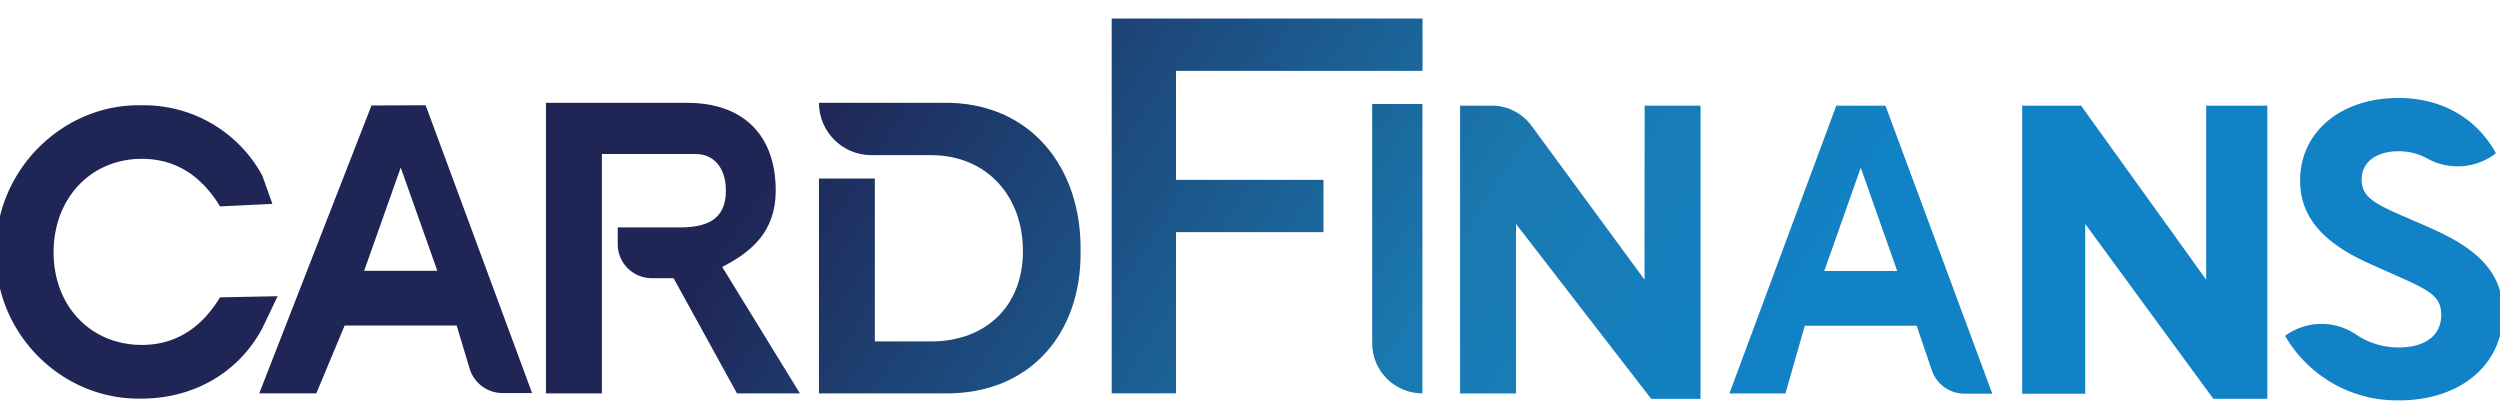
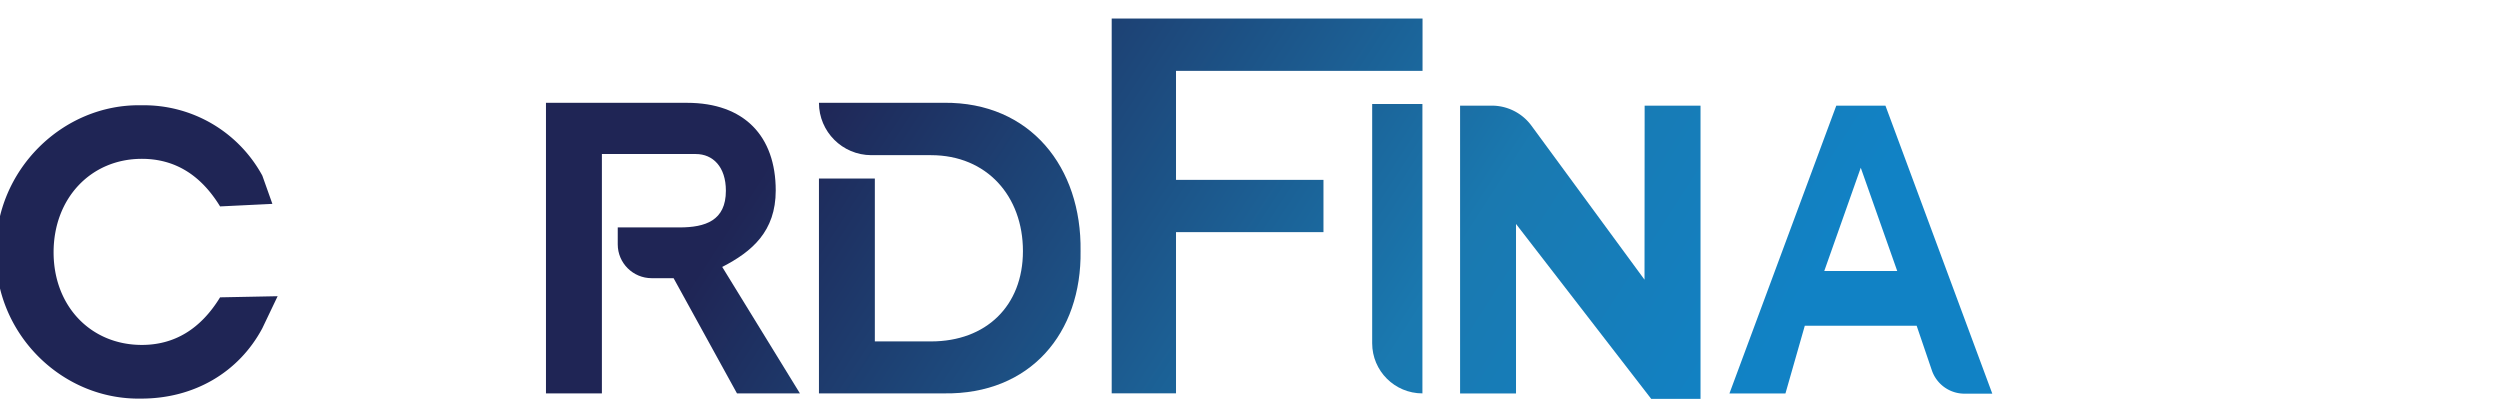
<svg xmlns="http://www.w3.org/2000/svg" width="62" height="10" viewBox="0 0 62 10">
  <defs>
    <linearGradient id="sc12a" x1="13.46" x2="33.26" y1="12.69" y2="25.48" gradientUnits="userSpaceOnUse">
      <stop offset="0" stop-color="#1f2555" />
      <stop offset=".66" stop-color="#1a79b0" />
      <stop offset=".99" stop-color="#1182c5" />
    </linearGradient>
    <linearGradient id="sc12b" x1="14.95" x2="34.73" y1="10.36" y2="23.14" gradientUnits="userSpaceOnUse">
      <stop offset="0" stop-color="#1f2555" />
      <stop offset=".66" stop-color="#1a79b0" />
      <stop offset=".99" stop-color="#1182c5" />
    </linearGradient>
    <linearGradient id="sc12c" x1="17.1" x2="36.89" y1="7.06" y2="19.85" gradientUnits="userSpaceOnUse">
      <stop offset="0" stop-color="#1f2555" />
      <stop offset=".66" stop-color="#1a79b0" />
      <stop offset=".99" stop-color="#1182c5" />
    </linearGradient>
    <linearGradient id="sc12d" x1="19.08" x2="38.87" y1="4.01" y2="16.8" gradientUnits="userSpaceOnUse">
      <stop offset="0" stop-color="#1f2555" />
      <stop offset=".66" stop-color="#1a79b0" />
      <stop offset=".99" stop-color="#1182c5" />
    </linearGradient>
    <linearGradient id="sc12e" x1="22.22" x2="42.01" y1="-.84" y2="11.95" gradientUnits="userSpaceOnUse">
      <stop offset="0" stop-color="#1f2555" />
      <stop offset=".66" stop-color="#1a79b0" />
      <stop offset=".99" stop-color="#1182c5" />
    </linearGradient>
    <linearGradient id="sc12f" x1="22.78" x2="42.64" y1="-1.76" y2="11.03" gradientUnits="userSpaceOnUse">
      <stop offset="0" stop-color="#1f2555" />
      <stop offset=".66" stop-color="#1a79b0" />
      <stop offset=".99" stop-color="#1182c5" />
    </linearGradient>
    <linearGradient id="sc12g" x1="24.01" x2="43.82" y1="-3.6" y2="9.17" gradientUnits="userSpaceOnUse">
      <stop offset="0" stop-color="#1f2555" />
      <stop offset=".66" stop-color="#1a79b0" />
      <stop offset=".99" stop-color="#1182c5" />
    </linearGradient>
    <linearGradient id="sc12h" x1="28.16" x2="47.95" y1="-9.98" y2="2.81" gradientUnits="userSpaceOnUse">
      <stop offset="0" stop-color="#1f2555" />
      <stop offset=".66" stop-color="#1a79b0" />
      <stop offset=".99" stop-color="#1182c5" />
    </linearGradient>
    <linearGradient id="sc12i" x1="30.01" x2="49.79" y1="-12.83" y2="-.04" gradientUnits="userSpaceOnUse">
      <stop offset="0" stop-color="#1f2555" />
      <stop offset=".66" stop-color="#1a79b0" />
      <stop offset=".99" stop-color="#1182c5" />
    </linearGradient>
    <linearGradient id="sc12j" x1="25.69" x2="45.48" y1="-6.17" y2="6.61" gradientUnits="userSpaceOnUse">
      <stop offset="0" stop-color="#1f2555" />
      <stop offset=".66" stop-color="#1a79b0" />
      <stop offset=".99" stop-color="#1182c5" />
    </linearGradient>
  </defs>
  <g>
    <g>
      <g />
      <g />
      <g>
        <path fill="url(#sc12a)" d="M6.885 7.346l-1.427.028c-.482.786-1.13 1.18-1.941 1.18-1.262 0-2.188-.958-2.188-2.297 0-1.34.924-2.318 2.188-2.318.813 0 1.46.393 1.941 1.18l1.297-.063-.249-.7a3.341 3.341 0 0 0-2.989-1.745C1.545 2.567-.129 4.239-.099 6.246c-.042 2.01 1.623 3.68 3.605 3.639 1.304 0 2.414-.648 2.999-1.743z" />
      </g>
      <g>
-         <path fill="url(#sc12b)" d="M9.031 6.716l.907-2.56.908 2.56zm.182-4.1L6.43 9.754h1.415l.702-1.68h2.779l.32 1.065a.855.855 0 0 0 .82.609h.73l-2.64-7.138z" />
-       </g>
+         </g>
      <g>
        <path fill="url(#sc12c)" d="M19.238 4.725c0-1.35-.781-2.175-2.2-2.175H13.54v7.207h1.387V3.82h2.33c.421 0 .745.315.745.91 0 .741-.506.91-1.153.91H15.32v.42c0 .463.377.839.842.839h.543l1.572 2.857h1.561L17.911 6.62c.74-.38 1.327-.883 1.327-1.895z" />
      </g>
      <g>
        <path fill="url(#sc12d)" d="M23.409 2.55H20.31c0 .716.581 1.297 1.299 1.298h1.48c1.387 0 2.28 1.019 2.28 2.379s-.914 2.24-2.28 2.24h-1.393V4.427H20.31v5.329h3.099c2.146.032 3.418-1.5 3.389-3.53.03-2.073-1.243-3.698-3.39-3.677z" />
      </g>
      <g>
        <path fill="url(#sc12e)" d="M27.57 9.755h1.595V5.757h3.657V4.46h-3.657V1.757h6.114V.46H27.57z" />
      </g>
      <g>
        <path fill="url(#sc12f)" d="M35.276 9.756V2.58H34.03v5.933c0 .686.558 1.243 1.246 1.243z" />
      </g>
      <g>
        <path fill="url(#sc12g)" d="M40.784 6.936l-2.805-3.82a1.22 1.22 0 0 0-.982-.496h-.787v7.138h1.387V5.554l3.353 4.338h1.223V2.62h-1.386z" />
      </g>
      <g>
-         <path fill="url(#sc12h)" d="M54.713 6.936L51.61 2.62h-1.46v7.144h1.564v-4.21L54.89 9.89h1.34V2.62h-1.517z" />
-       </g>
+         </g>
      <g>
-         <path fill="url(#sc12i)" d="M60.258 5.646l-.833-.362c-.621-.28-.856-.45-.856-.833 0-.45.39-.7.912-.7.257-.002.51.063.735.19.54.29 1.2.235 1.683-.14-.455-.834-1.3-1.371-2.422-1.371-1.389 0-2.434.812-2.434 2.05 0 .966.657 1.592 1.779 2.084l.788.352c.701.317.933.471.933.9 0 .492-.389.8-1.044.8a1.86 1.86 0 0 1-1.064-.317 1.529 1.529 0 0 0-1.765.029 3.202 3.202 0 0 0 2.834 1.601c1.465 0 2.567-.84 2.567-2.172 0-.97-.584-1.573-1.813-2.11z" />
-       </g>
+         </g>
      <g>
        <path fill="url(#sc12j)" d="M45.242 6.72l.905-2.56.904 2.56zm.298-4.1l-2.65 7.138h1.389l.48-1.68h2.774l.373 1.095a.855.855 0 0 0 .817.59h.686l-2.65-7.143z" />
      </g>
    </g>
  </g>
</svg>